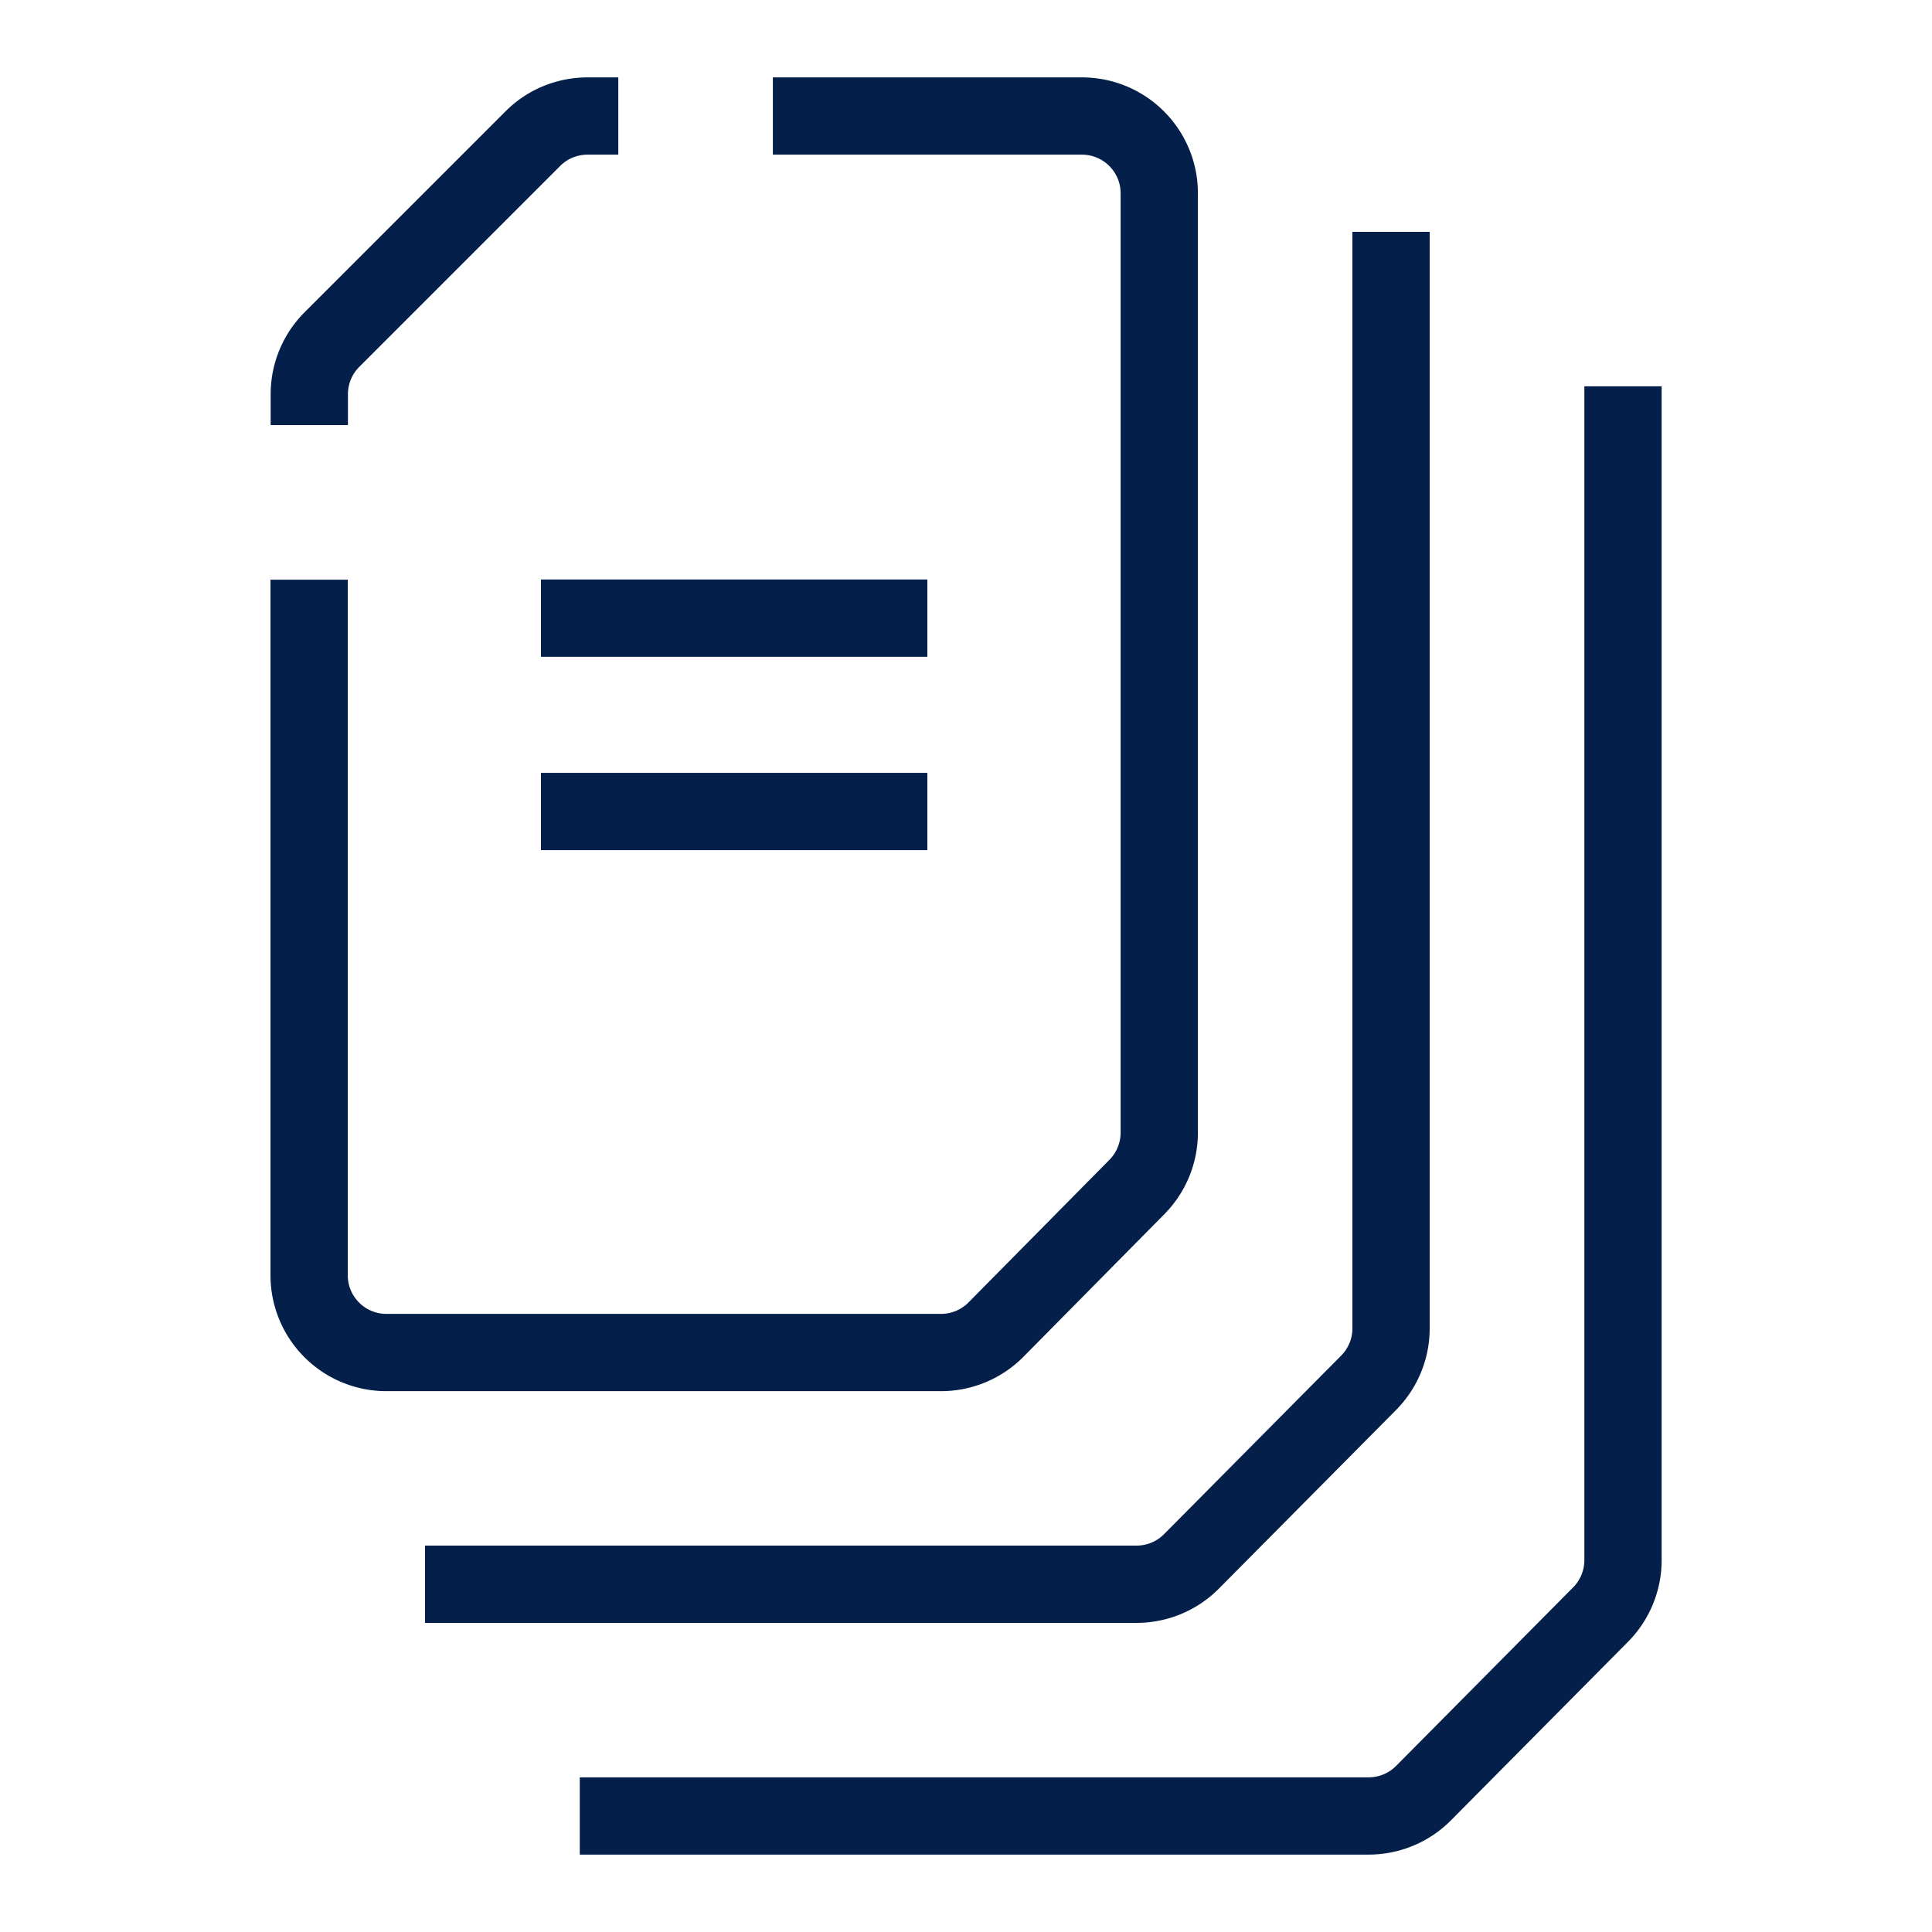
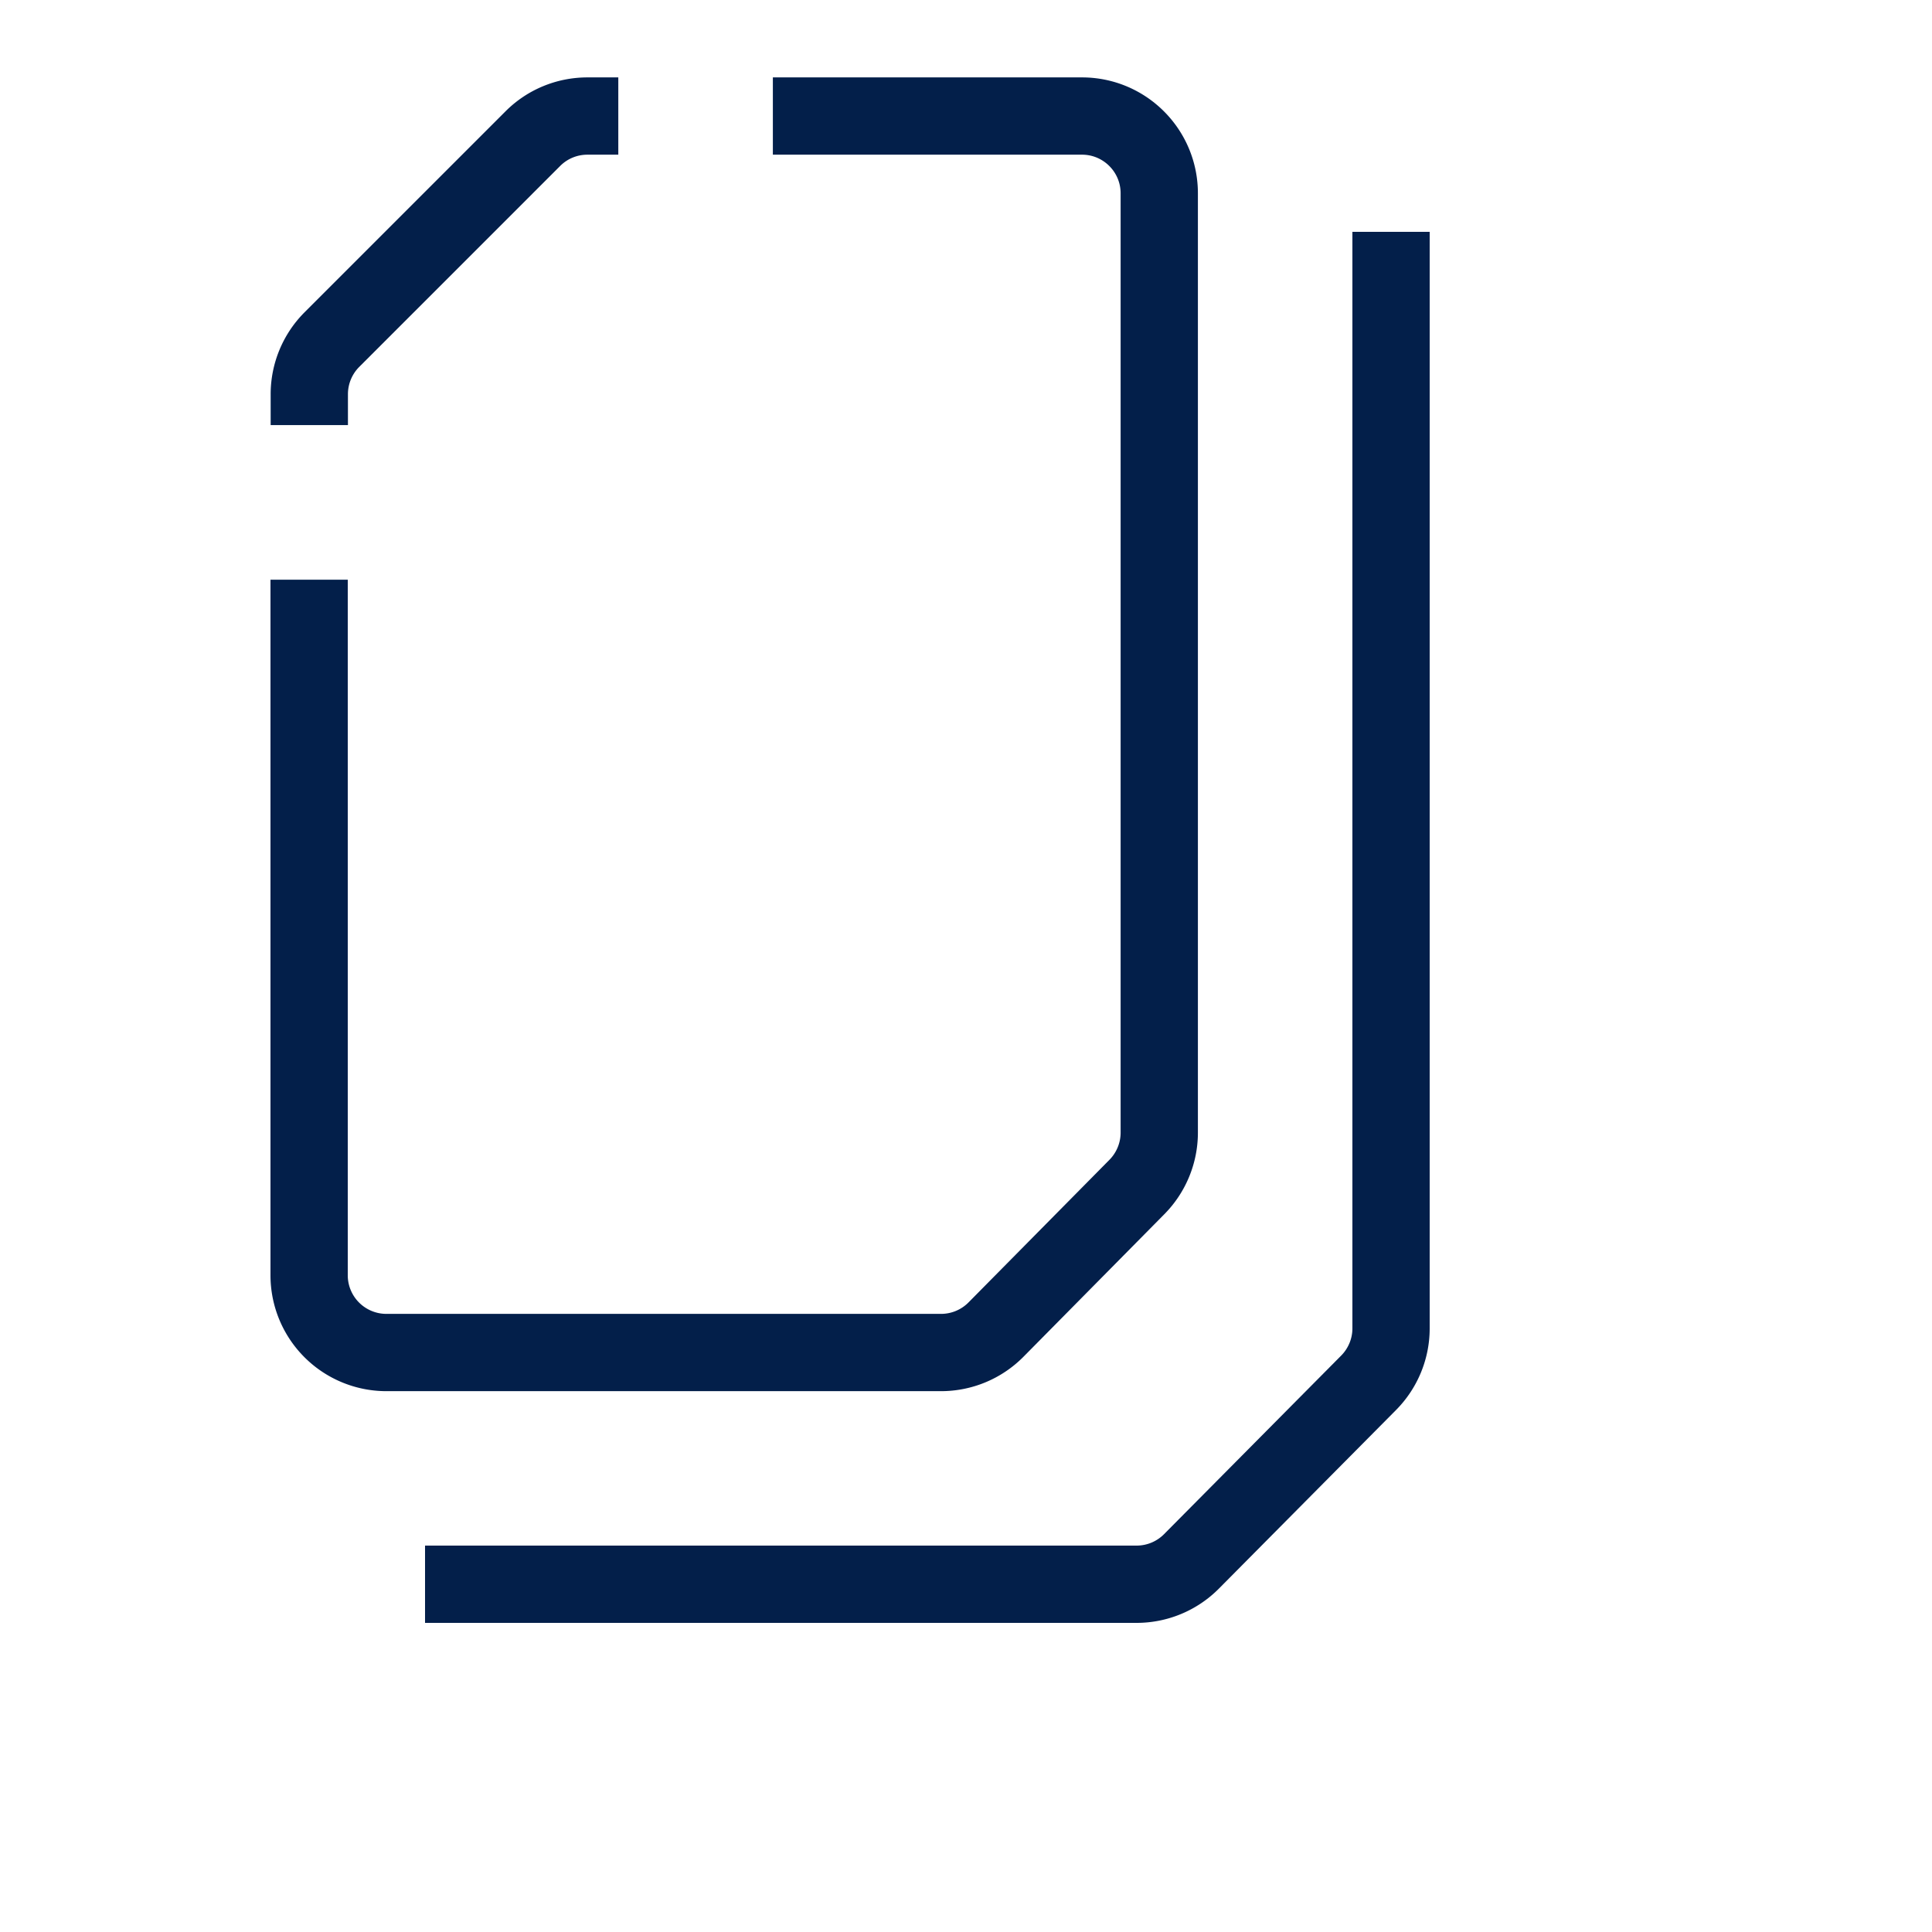
<svg xmlns="http://www.w3.org/2000/svg" width="32" height="32" fill="none">
  <path stroke="#031F4A" stroke-width="1.28" d="M10.241 1.922H9.73c-.34 0-.665.134-.905.375L5.497 5.625a1.28 1.28 0 0 0-.374.906v.51M12.801 1.922h5.12c.707 0 1.28.573 1.28 1.28V18.76c0 .336-.133.66-.37.9l-2.334 2.362a1.28 1.28 0 0 1-.91.38H6.4a1.28 1.28 0 0 1-1.28-1.28V9.602" />
  <path stroke="#031F4A" stroke-width="1.28" d="M23.04 3.84v18.163c0 .337-.134.661-.372.901l-2.933 2.957a1.28 1.28 0 0 1-.909.379H7.04" />
-   <path stroke="#031F4A" stroke-width="1.28" d="M26.882 6.398v19.443c0 .338-.134.662-.372.902L23.578 29.7a1.28 1.28 0 0 1-.91.378H9.603M8.96 10.238h6.4M8.96 13.441h6.4" />
</svg>